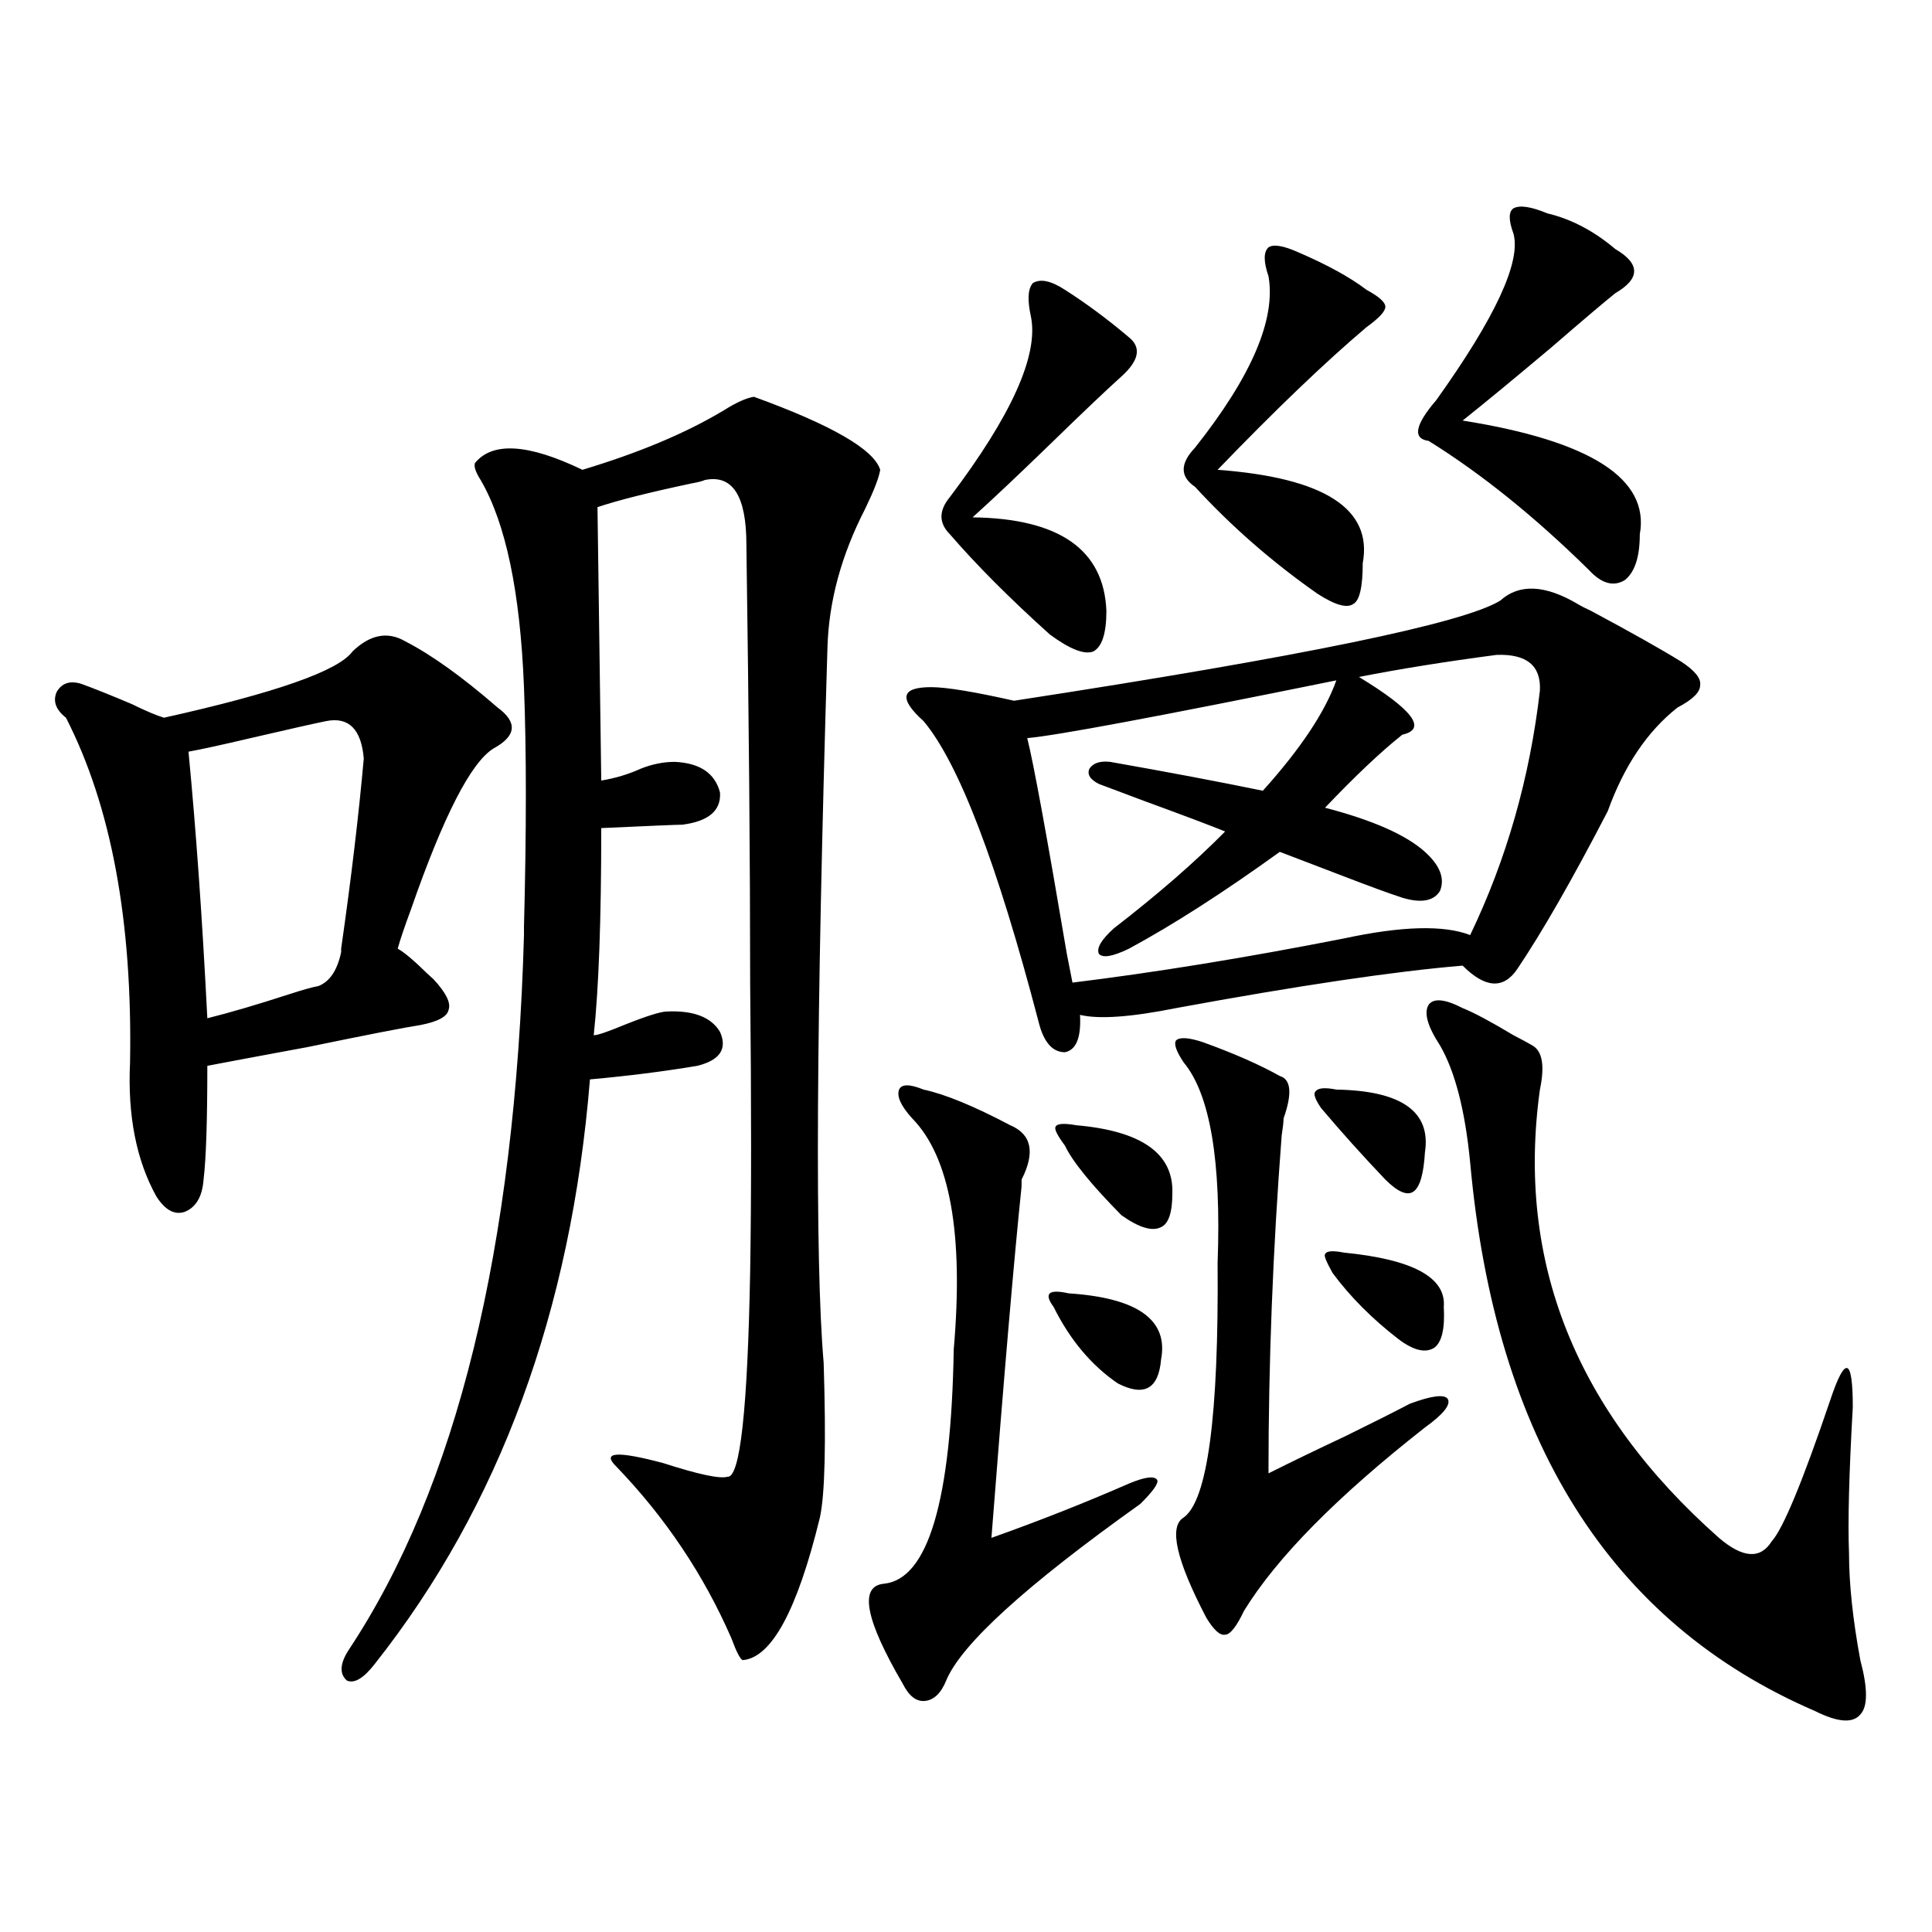
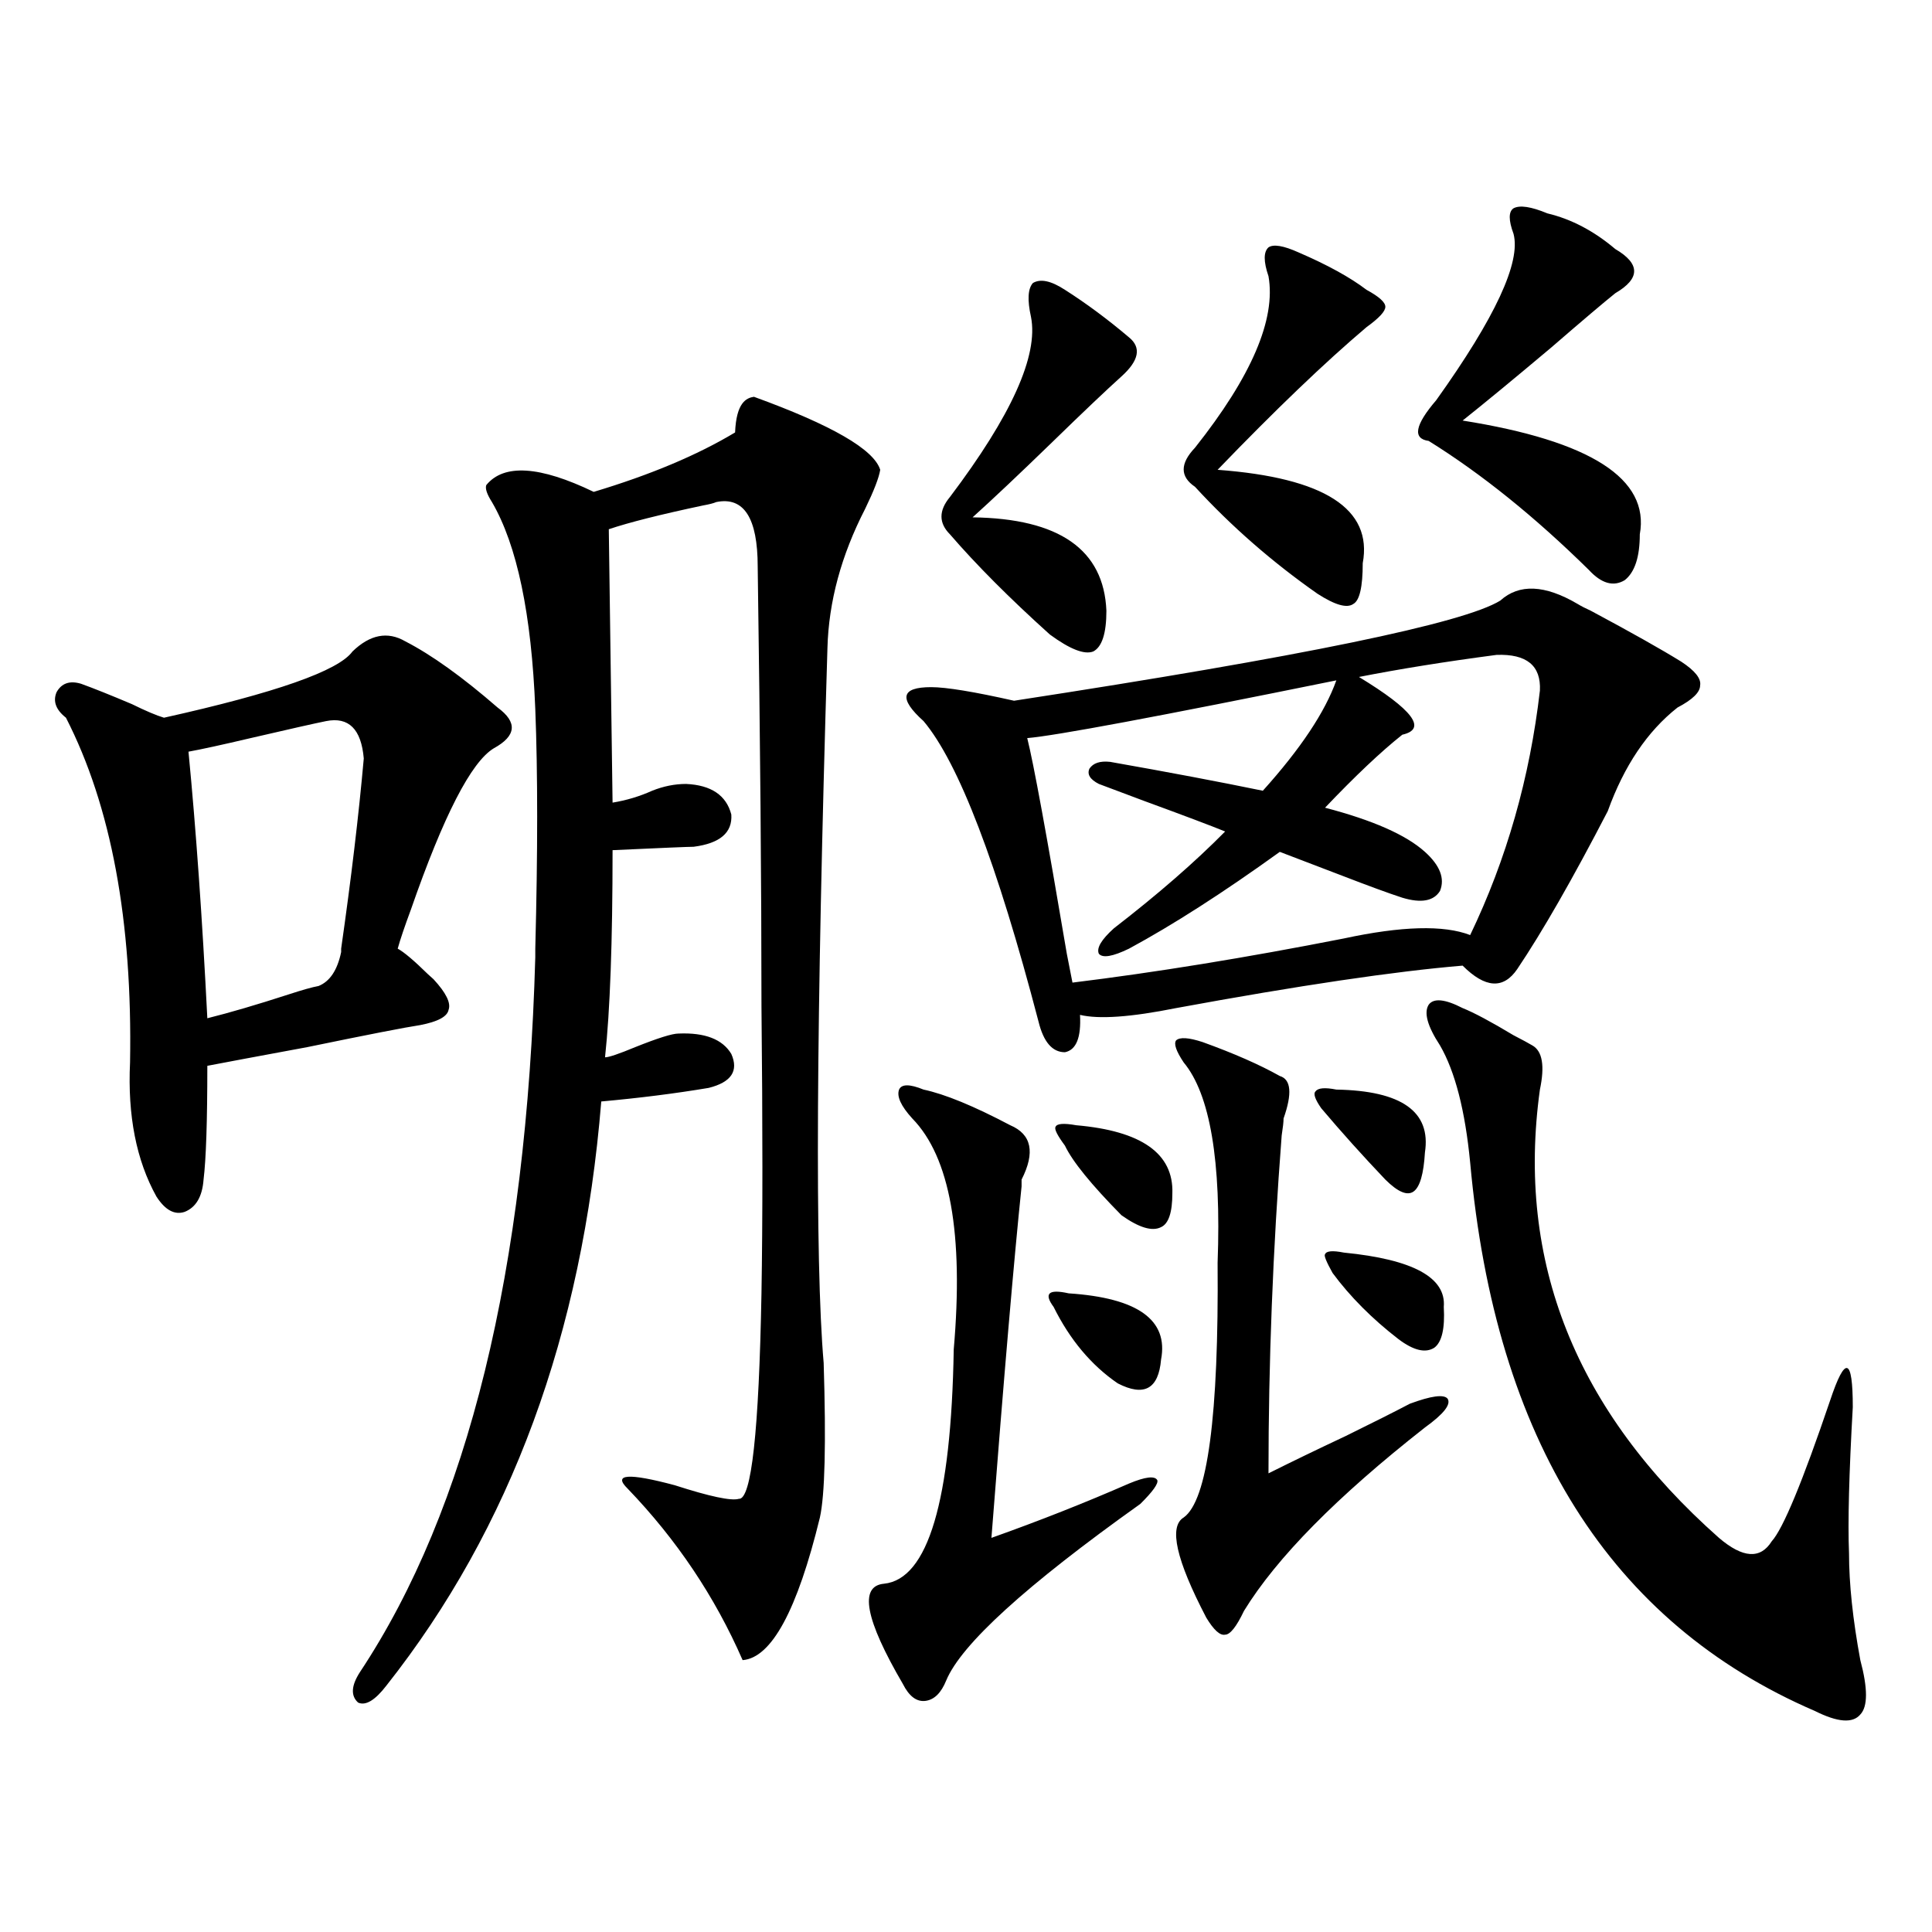
<svg xmlns="http://www.w3.org/2000/svg" version="1.1" id="图层_1" x="0px" y="0px" width="1000px" height="1000px" viewBox="0 0 1000 1000" enable-background="new 0 0 1000 1000" xml:space="preserve">
-   <path d="M209.751,331.938c13.658,7.031,29.588,18.457,47.804,34.277c10.396,7.622,9.756,14.653-1.951,21.094  c-11.707,7.031-26.021,34.868-42.926,83.496c-3.262,8.789-5.533,15.532-6.829,20.215c3.247,1.758,8.445,6.152,15.609,13.184  c1.296,1.182,2.271,2.061,2.927,2.637c6.494,7.031,9.1,12.305,7.805,15.82c-0.656,3.516-5.533,6.152-14.634,7.91  c-7.805,1.182-27.316,4.985-58.535,11.426c-25.365,4.697-42.606,7.91-51.706,9.668c0,28.716-0.656,48.34-1.951,58.887  c-0.656,8.789-3.902,14.365-9.756,16.699c-5.213,1.758-10.091-0.879-14.634-7.91c-10.411-18.745-14.969-41.885-13.658-69.434  c1.296-73.237-9.756-132.715-33.17-178.418c-5.213-4.092-6.829-8.486-4.878-13.184c2.591-4.683,6.829-6.152,12.683-4.395  c6.494,2.349,15.274,5.864,26.341,10.547c7.149,3.516,12.683,5.864,16.585,7.031c57.88-12.881,90.394-24.307,97.559-34.277  C191.535,328.422,200.636,326.664,209.751,331.938z M168.777,373.246c-5.854,1.182-18.872,4.106-39.023,8.789  c-14.969,3.516-25.701,5.864-32.194,7.031c3.902,40.43,7.149,86.436,9.756,137.988c11.707-2.925,25.685-7.031,41.95-12.305  c7.149-2.334,12.347-3.804,15.609-4.395c5.854-2.334,9.756-8.198,11.707-17.578c0-0.576,0-1.167,0-1.758  c5.198-36.323,9.1-69.131,11.707-98.438C186.978,377.353,180.484,370.912,168.777,373.246z M390.235,205.375  c40.319,14.653,62.102,27.246,65.364,37.793c-0.656,4.106-3.262,10.85-7.805,20.215c-12.363,24.033-18.872,48.052-19.512,72.07  c-5.854,193.95-6.509,317.285-1.951,370.02c1.296,41.611,0.64,68.267-1.951,79.98c-11.707,48.038-25.045,72.647-39.999,73.828  c-1.311-0.59-3.262-4.395-5.854-11.426c-14.314-32.808-34.146-62.402-59.511-88.77c-7.805-7.607,0.32-8.198,24.39-1.758  c18.201,5.864,29.268,8.213,33.17,7.031c6.494,0.591,10.396-34.854,11.707-106.348c0.64-37.49,0.64-87.012,0-148.535  c0-62.1-0.656-137.988-1.951-227.637c0-25.186-7.165-36.323-21.463-33.398c-1.311,0.591-3.582,1.182-6.829,1.758  c-22.118,4.697-38.383,8.789-48.779,12.305l1.951,141.504c7.149-1.167,13.978-3.213,20.487-6.152  c5.854-2.334,11.707-3.516,17.561-3.516c13.003,0.591,20.807,5.864,23.414,15.82c0.64,9.38-5.854,14.941-19.512,16.699  c-2.607,0-16.585,0.591-41.95,1.758c0,47.461-1.311,83.208-3.902,107.227c1.951,0,7.149-1.758,15.609-5.273  c11.707-4.683,19.176-7.031,22.438-7.031c13.658-0.576,22.759,2.939,27.316,10.547c3.902,8.789,0,14.653-11.707,17.578  c-17.561,2.939-36.097,5.273-55.608,7.031c-9.756,120.122-46.828,220.908-111.217,302.344c-5.854,7.608-10.731,10.547-14.634,8.789  c-3.902-3.516-3.582-8.789,0.976-15.82c55.928-84.375,86.172-207.71,90.729-370.02c0-0.576,0-2.046,0-4.395  c1.296-49.795,1.296-91.104,0-123.926c-1.951-49.219-9.436-84.951-22.438-107.227c-2.607-4.092-3.582-7.031-2.927-8.789  c9.1-11.123,27.636-9.956,55.608,3.516c29.268-8.789,53.657-19.033,73.169-30.762C381.119,208.314,386.333,205.966,390.235,205.375z   M478.038,563.969c11.052,2.349,26.005,8.501,44.877,18.457c11.052,4.697,13.003,14.063,5.854,28.125c0,0.591,0,1.758,0,3.516  c-3.902,37.505-9.115,98.149-15.609,181.934c24.71-8.789,48.444-18.154,71.218-28.125c8.445-3.516,13.323-4.092,14.634-1.758  c0.64,1.758-2.286,5.864-8.78,12.305c-59.191,42.188-92.681,72.647-100.485,91.406c-2.607,6.441-6.189,9.957-10.731,10.547  c-4.558,0.577-8.46-2.348-11.707-8.789c-19.512-33.398-22.774-50.674-9.756-51.855c22.759-2.334,34.786-42.764,36.097-121.289  c5.198-59.766-1.951-99.604-21.463-119.531c-5.854-6.44-8.14-11.426-6.829-14.941C466.651,561.044,470.873,561.044,478.038,563.969z   M816.566,312.602c1.951,1.182,4.222,2.349,6.829,3.516c20.807,11.138,36.417,19.927,46.828,26.367  c7.149,4.697,10.396,8.789,9.756,12.305c0,3.516-3.902,7.334-11.707,11.426c-15.609,12.305-27.652,30.186-36.097,53.613  c-18.216,35.156-33.825,62.402-46.828,81.738c-7.164,10.547-16.585,9.971-28.292-1.758c-35.121,2.939-84.556,10.259-148.289,21.973  c-23.414,4.697-39.999,5.864-49.755,3.516c0.64,11.729-1.951,18.169-7.805,19.336c-6.509,0-11.067-5.273-13.658-15.82  c-21.463-82.026-41.31-133.882-59.511-155.566c-6.509-5.85-9.436-10.244-8.78-13.184c0.64-2.925,4.878-4.395,12.683-4.395  s22.103,2.349,42.926,7.031c148.929-22.852,232.83-40.127,251.701-51.855C786.323,302.055,799.646,302.646,816.566,312.602z   M551.207,150.004c11.052,7.031,22.103,15.244,33.17,24.609c6.494,5.273,5.198,12.017-3.902,20.215  c-7.805,7.031-19.847,18.457-36.097,34.277c-16.92,16.411-30.578,29.307-40.975,38.672c44.877,0.591,67.956,16.699,69.267,48.34  c0,11.729-2.286,18.76-6.829,21.094c-4.558,1.758-12.042-1.167-22.438-8.789c-20.823-18.745-38.048-36.035-51.706-51.855  c-5.854-5.85-5.854-12.305,0-19.336c31.859-42.188,45.853-73.237,41.95-93.164c-1.951-8.789-1.631-14.639,0.976-17.578  C538.524,144.154,544.042,145.321,551.207,150.004z M774.616,338.969c-26.676,3.516-50.41,7.334-71.218,11.426  c27.957,17.002,35.441,26.958,22.438,29.883c-11.067,8.789-24.39,21.396-39.999,37.793c24.71,6.455,41.95,14.063,51.706,22.852  c7.805,7.031,10.396,13.774,7.805,20.215c-3.262,5.273-9.756,6.455-19.512,3.516c-7.164-2.334-17.561-6.152-31.219-11.426  c-12.363-4.683-23.094-8.789-32.194-12.305c-29.268,21.094-55.288,37.793-78.047,50.098c-8.46,4.106-13.658,4.985-15.609,2.637  c-1.311-2.925,1.296-7.319,7.805-13.184c22.759-17.578,41.95-34.277,57.56-50.098c-7.164-2.925-21.143-8.198-41.95-15.82  c-12.363-4.683-20.167-7.607-23.414-8.789c-4.558-2.334-6.189-4.971-4.878-7.91c1.951-2.925,5.518-4.092,10.731-3.516  c29.908,5.273,56.249,10.259,79.022,14.941c19.512-21.67,32.194-40.718,38.048-57.129c-92.361,18.76-145.698,28.716-159.996,29.883  c3.247,12.896,10.076,50.098,20.487,111.621c1.296,6.455,2.271,11.426,2.927,14.941c42.926-5.273,89.754-12.881,140.484-22.852  c29.908-6.44,51.706-7.031,65.364-1.758c18.856-39.248,30.884-81.436,36.097-126.563  C797.695,344.545,790.225,338.393,774.616,338.969z M545.353,676.469c-2.607-3.516-3.262-5.85-1.951-7.031  c1.296-1.167,4.543-1.167,9.756,0c35.761,2.349,51.706,13.774,47.804,34.277c-1.311,15.244-8.78,19.336-22.438,12.305  C564.865,706.654,553.798,693.471,545.353,676.469z M551.207,592.973c-3.902-5.273-5.533-8.486-4.878-9.668  c0.64-1.758,4.222-2.046,10.731-0.879c33.81,2.939,50.395,14.653,49.755,35.156c0,9.971-1.951,15.82-5.854,17.578  c-4.558,2.349-11.387,0.303-20.487-6.152C564.865,613.188,555.109,601.186,551.207,592.973z M622.424,539.359  c16.25,5.864,29.588,11.729,39.999,17.578c5.854,1.758,6.494,9.092,1.951,21.973c0,1.758-0.335,4.697-0.976,8.789  c-4.558,59.189-6.829,117.485-6.829,174.902c11.707-5.85,25.03-12.305,39.999-19.336c14.299-7.031,25.365-12.593,33.17-16.699  c11.052-4.092,17.561-4.971,19.512-2.637c1.951,2.939-1.951,7.91-11.707,14.941c-45.532,35.747-76.751,67.388-93.656,94.922  c-3.902,8.199-7.164,12.305-9.756,12.305c-2.607,0.577-5.854-2.348-9.756-8.789c-15.609-29.883-19.512-47.158-11.707-51.855  c12.347-8.789,18.201-52.734,17.561-131.836c1.951-52.734-3.902-87.3-17.561-103.711c-3.902-5.85-5.213-9.668-3.902-11.426  C610.717,536.723,615.26,537.025,622.424,539.359z M672.179,130.668c14.954,6.455,26.661,12.896,35.121,19.336  c6.494,3.516,9.756,6.455,9.756,8.789c0,2.349-3.262,5.864-9.756,10.547c-21.463,18.169-47.163,42.778-77.071,73.828  c55.273,4.106,80.318,20.215,75.12,48.34c0,12.305-1.631,19.336-4.878,21.094c-3.262,2.349-9.436,0.591-18.536-5.273  c-23.414-16.396-44.557-34.854-63.413-55.371c-7.805-5.273-7.805-12.002,0-20.215c29.268-36.914,41.95-66.494,38.048-88.77  c-2.607-7.607-2.607-12.593,0-14.941C659.161,126.273,664.375,127.152,672.179,130.668z M691.691,563.969  c33.81,0.591,49.099,11.426,45.853,32.52c-0.656,11.138-2.607,17.881-5.854,20.215c-3.262,2.349-8.14,0.303-14.634-6.152  c-11.707-12.305-22.774-24.609-33.17-36.914c-3.262-4.683-4.238-7.607-2.927-8.789C682.255,563.09,685.837,562.802,691.691,563.969z   M695.593,648.344c35.761,3.516,53.002,12.896,51.706,28.125c0.64,11.138-0.976,18.169-4.878,21.094  c-4.558,2.939-10.731,1.47-18.536-4.395c-13.658-10.547-25.045-21.973-34.146-34.277c-3.262-5.85-4.558-9.077-3.902-9.668  C686.478,647.465,689.74,647.177,695.593,648.344z M800.957,110.453c12.347,2.939,24.054,9.092,35.121,18.457  c13.003,7.622,13.003,15.244,0,22.852c-5.854,4.697-16.92,14.063-33.17,28.125c-19.512,16.411-34.801,29.004-45.853,37.793  c66.34,10.547,96.903,30.186,91.705,58.887c0,11.729-2.607,19.639-7.805,23.73c-5.854,3.516-12.042,1.758-18.536-5.273  c-27.972-27.534-55.608-49.795-82.925-66.797c-8.46-1.167-7.164-8.198,3.902-21.094c30.563-42.764,43.901-71.479,39.999-86.133  c-2.607-7.031-2.607-11.426,0-13.184C786.643,106.059,792.496,106.938,800.957,110.453z M757.055,521.781  c5.854,2.349,14.634,7.031,26.341,14.063c4.543,2.349,7.805,4.106,9.756,5.273c5.198,2.939,6.494,10.547,3.902,22.852  C784.692,653.041,815.59,730.385,889.735,796c12.347,10.547,21.463,11.138,27.316,1.758c5.854-6.44,15.929-30.762,30.243-72.949  c3.902-11.714,6.829-17.275,8.78-16.699c1.951,0.591,2.927,7.334,2.927,20.215c-1.951,34.58-2.607,59.766-1.951,75.586  c0,15.82,1.951,34.277,5.854,55.371c3.902,14.64,3.902,24.02,0,28.125c-3.902,4.684-11.707,4.093-23.414-1.758  c-106.019-45.703-165.53-140.322-178.532-283.887c-2.607-26.943-7.805-47.158-15.609-60.645c-6.509-9.956-8.46-16.987-5.854-21.094  C742.086,516.508,747.94,517.099,757.055,521.781z" />
+   <path d="M209.751,331.938c13.658,7.031,29.588,18.457,47.804,34.277c10.396,7.622,9.756,14.653-1.951,21.094  c-11.707,7.031-26.021,34.868-42.926,83.496c-3.262,8.789-5.533,15.532-6.829,20.215c3.247,1.758,8.445,6.152,15.609,13.184  c1.296,1.182,2.271,2.061,2.927,2.637c6.494,7.031,9.1,12.305,7.805,15.82c-0.656,3.516-5.533,6.152-14.634,7.91  c-7.805,1.182-27.316,4.985-58.535,11.426c-25.365,4.697-42.606,7.91-51.706,9.668c0,28.716-0.656,48.34-1.951,58.887  c-0.656,8.789-3.902,14.365-9.756,16.699c-5.213,1.758-10.091-0.879-14.634-7.91c-10.411-18.745-14.969-41.885-13.658-69.434  c1.296-73.237-9.756-132.715-33.17-178.418c-5.213-4.092-6.829-8.486-4.878-13.184c2.591-4.683,6.829-6.152,12.683-4.395  c6.494,2.349,15.274,5.864,26.341,10.547c7.149,3.516,12.683,5.864,16.585,7.031c57.88-12.881,90.394-24.307,97.559-34.277  C191.535,328.422,200.636,326.664,209.751,331.938z M168.777,373.246c-5.854,1.182-18.872,4.106-39.023,8.789  c-14.969,3.516-25.701,5.864-32.194,7.031c3.902,40.43,7.149,86.436,9.756,137.988c11.707-2.925,25.685-7.031,41.95-12.305  c7.149-2.334,12.347-3.804,15.609-4.395c5.854-2.334,9.756-8.198,11.707-17.578c0-0.576,0-1.167,0-1.758  c5.198-36.323,9.1-69.131,11.707-98.438C186.978,377.353,180.484,370.912,168.777,373.246z M390.235,205.375  c40.319,14.653,62.102,27.246,65.364,37.793c-0.656,4.106-3.262,10.85-7.805,20.215c-12.363,24.033-18.872,48.052-19.512,72.07  c-5.854,193.95-6.509,317.285-1.951,370.02c1.296,41.611,0.64,68.267-1.951,79.98c-11.707,48.038-25.045,72.647-39.999,73.828  c-14.314-32.808-34.146-62.402-59.511-88.77c-7.805-7.607,0.32-8.198,24.39-1.758  c18.201,5.864,29.268,8.213,33.17,7.031c6.494,0.591,10.396-34.854,11.707-106.348c0.64-37.49,0.64-87.012,0-148.535  c0-62.1-0.656-137.988-1.951-227.637c0-25.186-7.165-36.323-21.463-33.398c-1.311,0.591-3.582,1.182-6.829,1.758  c-22.118,4.697-38.383,8.789-48.779,12.305l1.951,141.504c7.149-1.167,13.978-3.213,20.487-6.152  c5.854-2.334,11.707-3.516,17.561-3.516c13.003,0.591,20.807,5.864,23.414,15.82c0.64,9.38-5.854,14.941-19.512,16.699  c-2.607,0-16.585,0.591-41.95,1.758c0,47.461-1.311,83.208-3.902,107.227c1.951,0,7.149-1.758,15.609-5.273  c11.707-4.683,19.176-7.031,22.438-7.031c13.658-0.576,22.759,2.939,27.316,10.547c3.902,8.789,0,14.653-11.707,17.578  c-17.561,2.939-36.097,5.273-55.608,7.031c-9.756,120.122-46.828,220.908-111.217,302.344c-5.854,7.608-10.731,10.547-14.634,8.789  c-3.902-3.516-3.582-8.789,0.976-15.82c55.928-84.375,86.172-207.71,90.729-370.02c0-0.576,0-2.046,0-4.395  c1.296-49.795,1.296-91.104,0-123.926c-1.951-49.219-9.436-84.951-22.438-107.227c-2.607-4.092-3.582-7.031-2.927-8.789  c9.1-11.123,27.636-9.956,55.608,3.516c29.268-8.789,53.657-19.033,73.169-30.762C381.119,208.314,386.333,205.966,390.235,205.375z   M478.038,563.969c11.052,2.349,26.005,8.501,44.877,18.457c11.052,4.697,13.003,14.063,5.854,28.125c0,0.591,0,1.758,0,3.516  c-3.902,37.505-9.115,98.149-15.609,181.934c24.71-8.789,48.444-18.154,71.218-28.125c8.445-3.516,13.323-4.092,14.634-1.758  c0.64,1.758-2.286,5.864-8.78,12.305c-59.191,42.188-92.681,72.647-100.485,91.406c-2.607,6.441-6.189,9.957-10.731,10.547  c-4.558,0.577-8.46-2.348-11.707-8.789c-19.512-33.398-22.774-50.674-9.756-51.855c22.759-2.334,34.786-42.764,36.097-121.289  c5.198-59.766-1.951-99.604-21.463-119.531c-5.854-6.44-8.14-11.426-6.829-14.941C466.651,561.044,470.873,561.044,478.038,563.969z   M816.566,312.602c1.951,1.182,4.222,2.349,6.829,3.516c20.807,11.138,36.417,19.927,46.828,26.367  c7.149,4.697,10.396,8.789,9.756,12.305c0,3.516-3.902,7.334-11.707,11.426c-15.609,12.305-27.652,30.186-36.097,53.613  c-18.216,35.156-33.825,62.402-46.828,81.738c-7.164,10.547-16.585,9.971-28.292-1.758c-35.121,2.939-84.556,10.259-148.289,21.973  c-23.414,4.697-39.999,5.864-49.755,3.516c0.64,11.729-1.951,18.169-7.805,19.336c-6.509,0-11.067-5.273-13.658-15.82  c-21.463-82.026-41.31-133.882-59.511-155.566c-6.509-5.85-9.436-10.244-8.78-13.184c0.64-2.925,4.878-4.395,12.683-4.395  s22.103,2.349,42.926,7.031c148.929-22.852,232.83-40.127,251.701-51.855C786.323,302.055,799.646,302.646,816.566,312.602z   M551.207,150.004c11.052,7.031,22.103,15.244,33.17,24.609c6.494,5.273,5.198,12.017-3.902,20.215  c-7.805,7.031-19.847,18.457-36.097,34.277c-16.92,16.411-30.578,29.307-40.975,38.672c44.877,0.591,67.956,16.699,69.267,48.34  c0,11.729-2.286,18.76-6.829,21.094c-4.558,1.758-12.042-1.167-22.438-8.789c-20.823-18.745-38.048-36.035-51.706-51.855  c-5.854-5.85-5.854-12.305,0-19.336c31.859-42.188,45.853-73.237,41.95-93.164c-1.951-8.789-1.631-14.639,0.976-17.578  C538.524,144.154,544.042,145.321,551.207,150.004z M774.616,338.969c-26.676,3.516-50.41,7.334-71.218,11.426  c27.957,17.002,35.441,26.958,22.438,29.883c-11.067,8.789-24.39,21.396-39.999,37.793c24.71,6.455,41.95,14.063,51.706,22.852  c7.805,7.031,10.396,13.774,7.805,20.215c-3.262,5.273-9.756,6.455-19.512,3.516c-7.164-2.334-17.561-6.152-31.219-11.426  c-12.363-4.683-23.094-8.789-32.194-12.305c-29.268,21.094-55.288,37.793-78.047,50.098c-8.46,4.106-13.658,4.985-15.609,2.637  c-1.311-2.925,1.296-7.319,7.805-13.184c22.759-17.578,41.95-34.277,57.56-50.098c-7.164-2.925-21.143-8.198-41.95-15.82  c-12.363-4.683-20.167-7.607-23.414-8.789c-4.558-2.334-6.189-4.971-4.878-7.91c1.951-2.925,5.518-4.092,10.731-3.516  c29.908,5.273,56.249,10.259,79.022,14.941c19.512-21.67,32.194-40.718,38.048-57.129c-92.361,18.76-145.698,28.716-159.996,29.883  c3.247,12.896,10.076,50.098,20.487,111.621c1.296,6.455,2.271,11.426,2.927,14.941c42.926-5.273,89.754-12.881,140.484-22.852  c29.908-6.44,51.706-7.031,65.364-1.758c18.856-39.248,30.884-81.436,36.097-126.563  C797.695,344.545,790.225,338.393,774.616,338.969z M545.353,676.469c-2.607-3.516-3.262-5.85-1.951-7.031  c1.296-1.167,4.543-1.167,9.756,0c35.761,2.349,51.706,13.774,47.804,34.277c-1.311,15.244-8.78,19.336-22.438,12.305  C564.865,706.654,553.798,693.471,545.353,676.469z M551.207,592.973c-3.902-5.273-5.533-8.486-4.878-9.668  c0.64-1.758,4.222-2.046,10.731-0.879c33.81,2.939,50.395,14.653,49.755,35.156c0,9.971-1.951,15.82-5.854,17.578  c-4.558,2.349-11.387,0.303-20.487-6.152C564.865,613.188,555.109,601.186,551.207,592.973z M622.424,539.359  c16.25,5.864,29.588,11.729,39.999,17.578c5.854,1.758,6.494,9.092,1.951,21.973c0,1.758-0.335,4.697-0.976,8.789  c-4.558,59.189-6.829,117.485-6.829,174.902c11.707-5.85,25.03-12.305,39.999-19.336c14.299-7.031,25.365-12.593,33.17-16.699  c11.052-4.092,17.561-4.971,19.512-2.637c1.951,2.939-1.951,7.91-11.707,14.941c-45.532,35.747-76.751,67.388-93.656,94.922  c-3.902,8.199-7.164,12.305-9.756,12.305c-2.607,0.577-5.854-2.348-9.756-8.789c-15.609-29.883-19.512-47.158-11.707-51.855  c12.347-8.789,18.201-52.734,17.561-131.836c1.951-52.734-3.902-87.3-17.561-103.711c-3.902-5.85-5.213-9.668-3.902-11.426  C610.717,536.723,615.26,537.025,622.424,539.359z M672.179,130.668c14.954,6.455,26.661,12.896,35.121,19.336  c6.494,3.516,9.756,6.455,9.756,8.789c0,2.349-3.262,5.864-9.756,10.547c-21.463,18.169-47.163,42.778-77.071,73.828  c55.273,4.106,80.318,20.215,75.12,48.34c0,12.305-1.631,19.336-4.878,21.094c-3.262,2.349-9.436,0.591-18.536-5.273  c-23.414-16.396-44.557-34.854-63.413-55.371c-7.805-5.273-7.805-12.002,0-20.215c29.268-36.914,41.95-66.494,38.048-88.77  c-2.607-7.607-2.607-12.593,0-14.941C659.161,126.273,664.375,127.152,672.179,130.668z M691.691,563.969  c33.81,0.591,49.099,11.426,45.853,32.52c-0.656,11.138-2.607,17.881-5.854,20.215c-3.262,2.349-8.14,0.303-14.634-6.152  c-11.707-12.305-22.774-24.609-33.17-36.914c-3.262-4.683-4.238-7.607-2.927-8.789C682.255,563.09,685.837,562.802,691.691,563.969z   M695.593,648.344c35.761,3.516,53.002,12.896,51.706,28.125c0.64,11.138-0.976,18.169-4.878,21.094  c-4.558,2.939-10.731,1.47-18.536-4.395c-13.658-10.547-25.045-21.973-34.146-34.277c-3.262-5.85-4.558-9.077-3.902-9.668  C686.478,647.465,689.74,647.177,695.593,648.344z M800.957,110.453c12.347,2.939,24.054,9.092,35.121,18.457  c13.003,7.622,13.003,15.244,0,22.852c-5.854,4.697-16.92,14.063-33.17,28.125c-19.512,16.411-34.801,29.004-45.853,37.793  c66.34,10.547,96.903,30.186,91.705,58.887c0,11.729-2.607,19.639-7.805,23.73c-5.854,3.516-12.042,1.758-18.536-5.273  c-27.972-27.534-55.608-49.795-82.925-66.797c-8.46-1.167-7.164-8.198,3.902-21.094c30.563-42.764,43.901-71.479,39.999-86.133  c-2.607-7.031-2.607-11.426,0-13.184C786.643,106.059,792.496,106.938,800.957,110.453z M757.055,521.781  c5.854,2.349,14.634,7.031,26.341,14.063c4.543,2.349,7.805,4.106,9.756,5.273c5.198,2.939,6.494,10.547,3.902,22.852  C784.692,653.041,815.59,730.385,889.735,796c12.347,10.547,21.463,11.138,27.316,1.758c5.854-6.44,15.929-30.762,30.243-72.949  c3.902-11.714,6.829-17.275,8.78-16.699c1.951,0.591,2.927,7.334,2.927,20.215c-1.951,34.58-2.607,59.766-1.951,75.586  c0,15.82,1.951,34.277,5.854,55.371c3.902,14.64,3.902,24.02,0,28.125c-3.902,4.684-11.707,4.093-23.414-1.758  c-106.019-45.703-165.53-140.322-178.532-283.887c-2.607-26.943-7.805-47.158-15.609-60.645c-6.509-9.956-8.46-16.987-5.854-21.094  C742.086,516.508,747.94,517.099,757.055,521.781z" />
</svg>